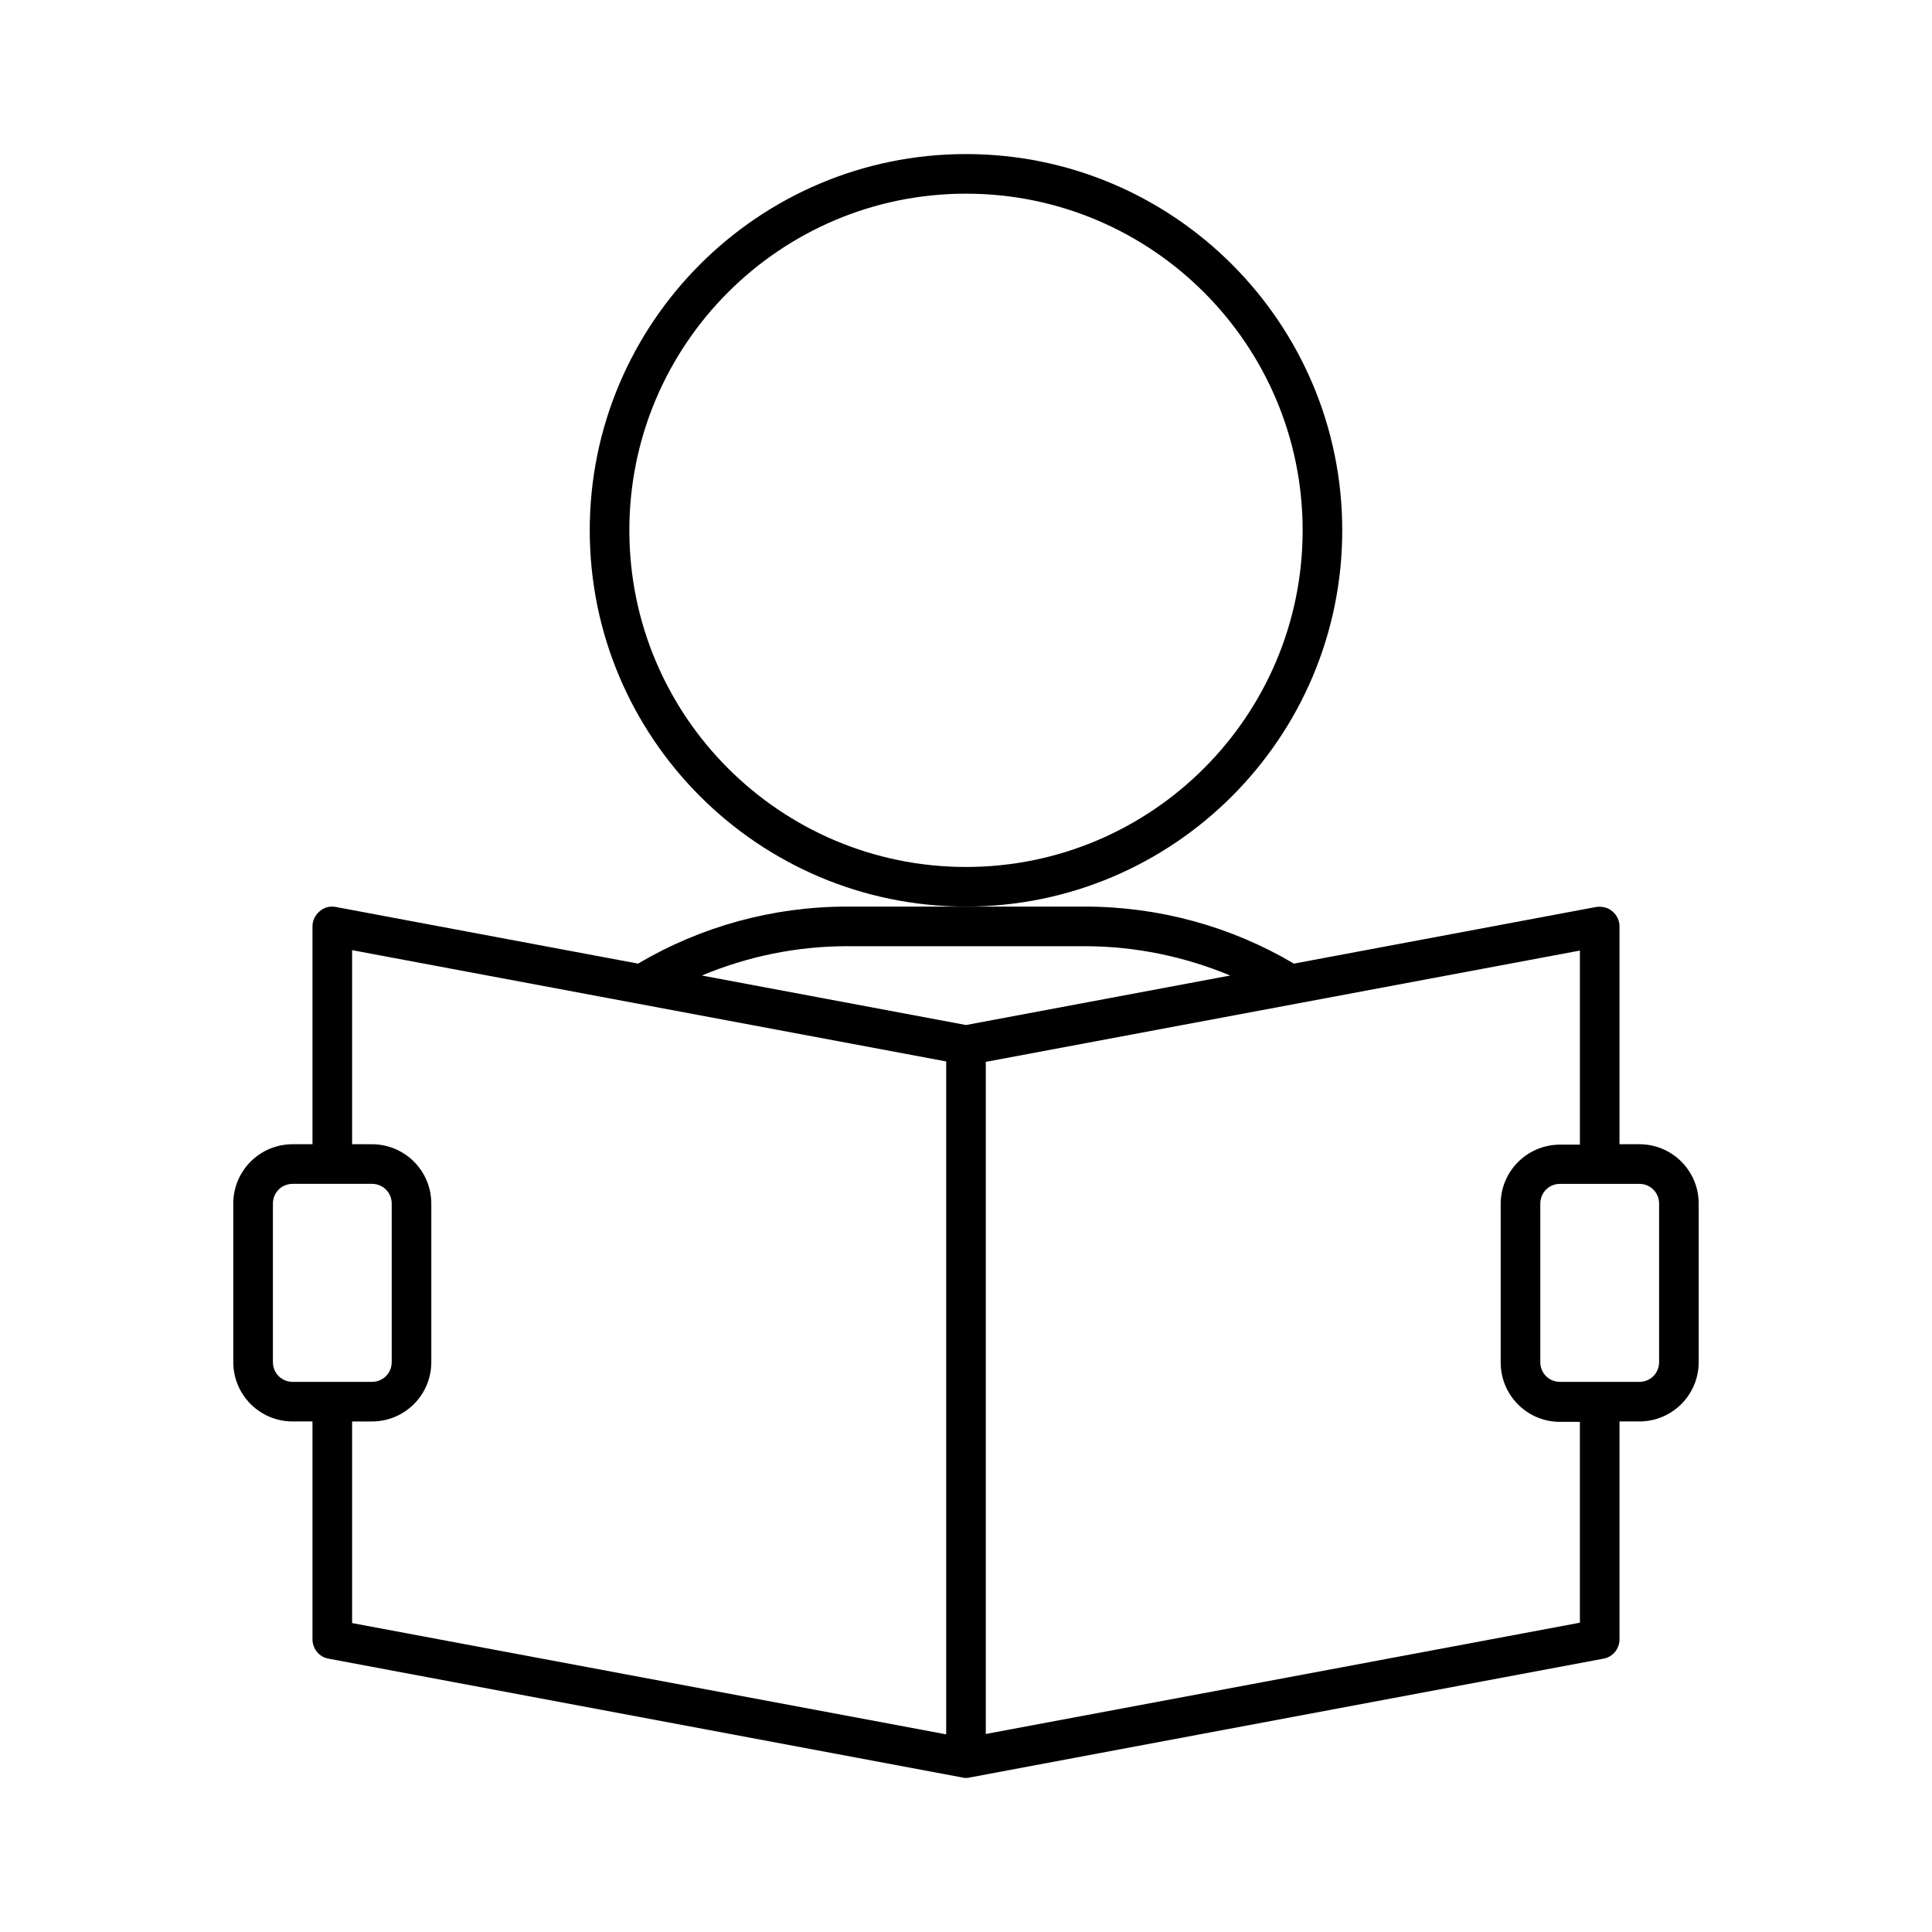
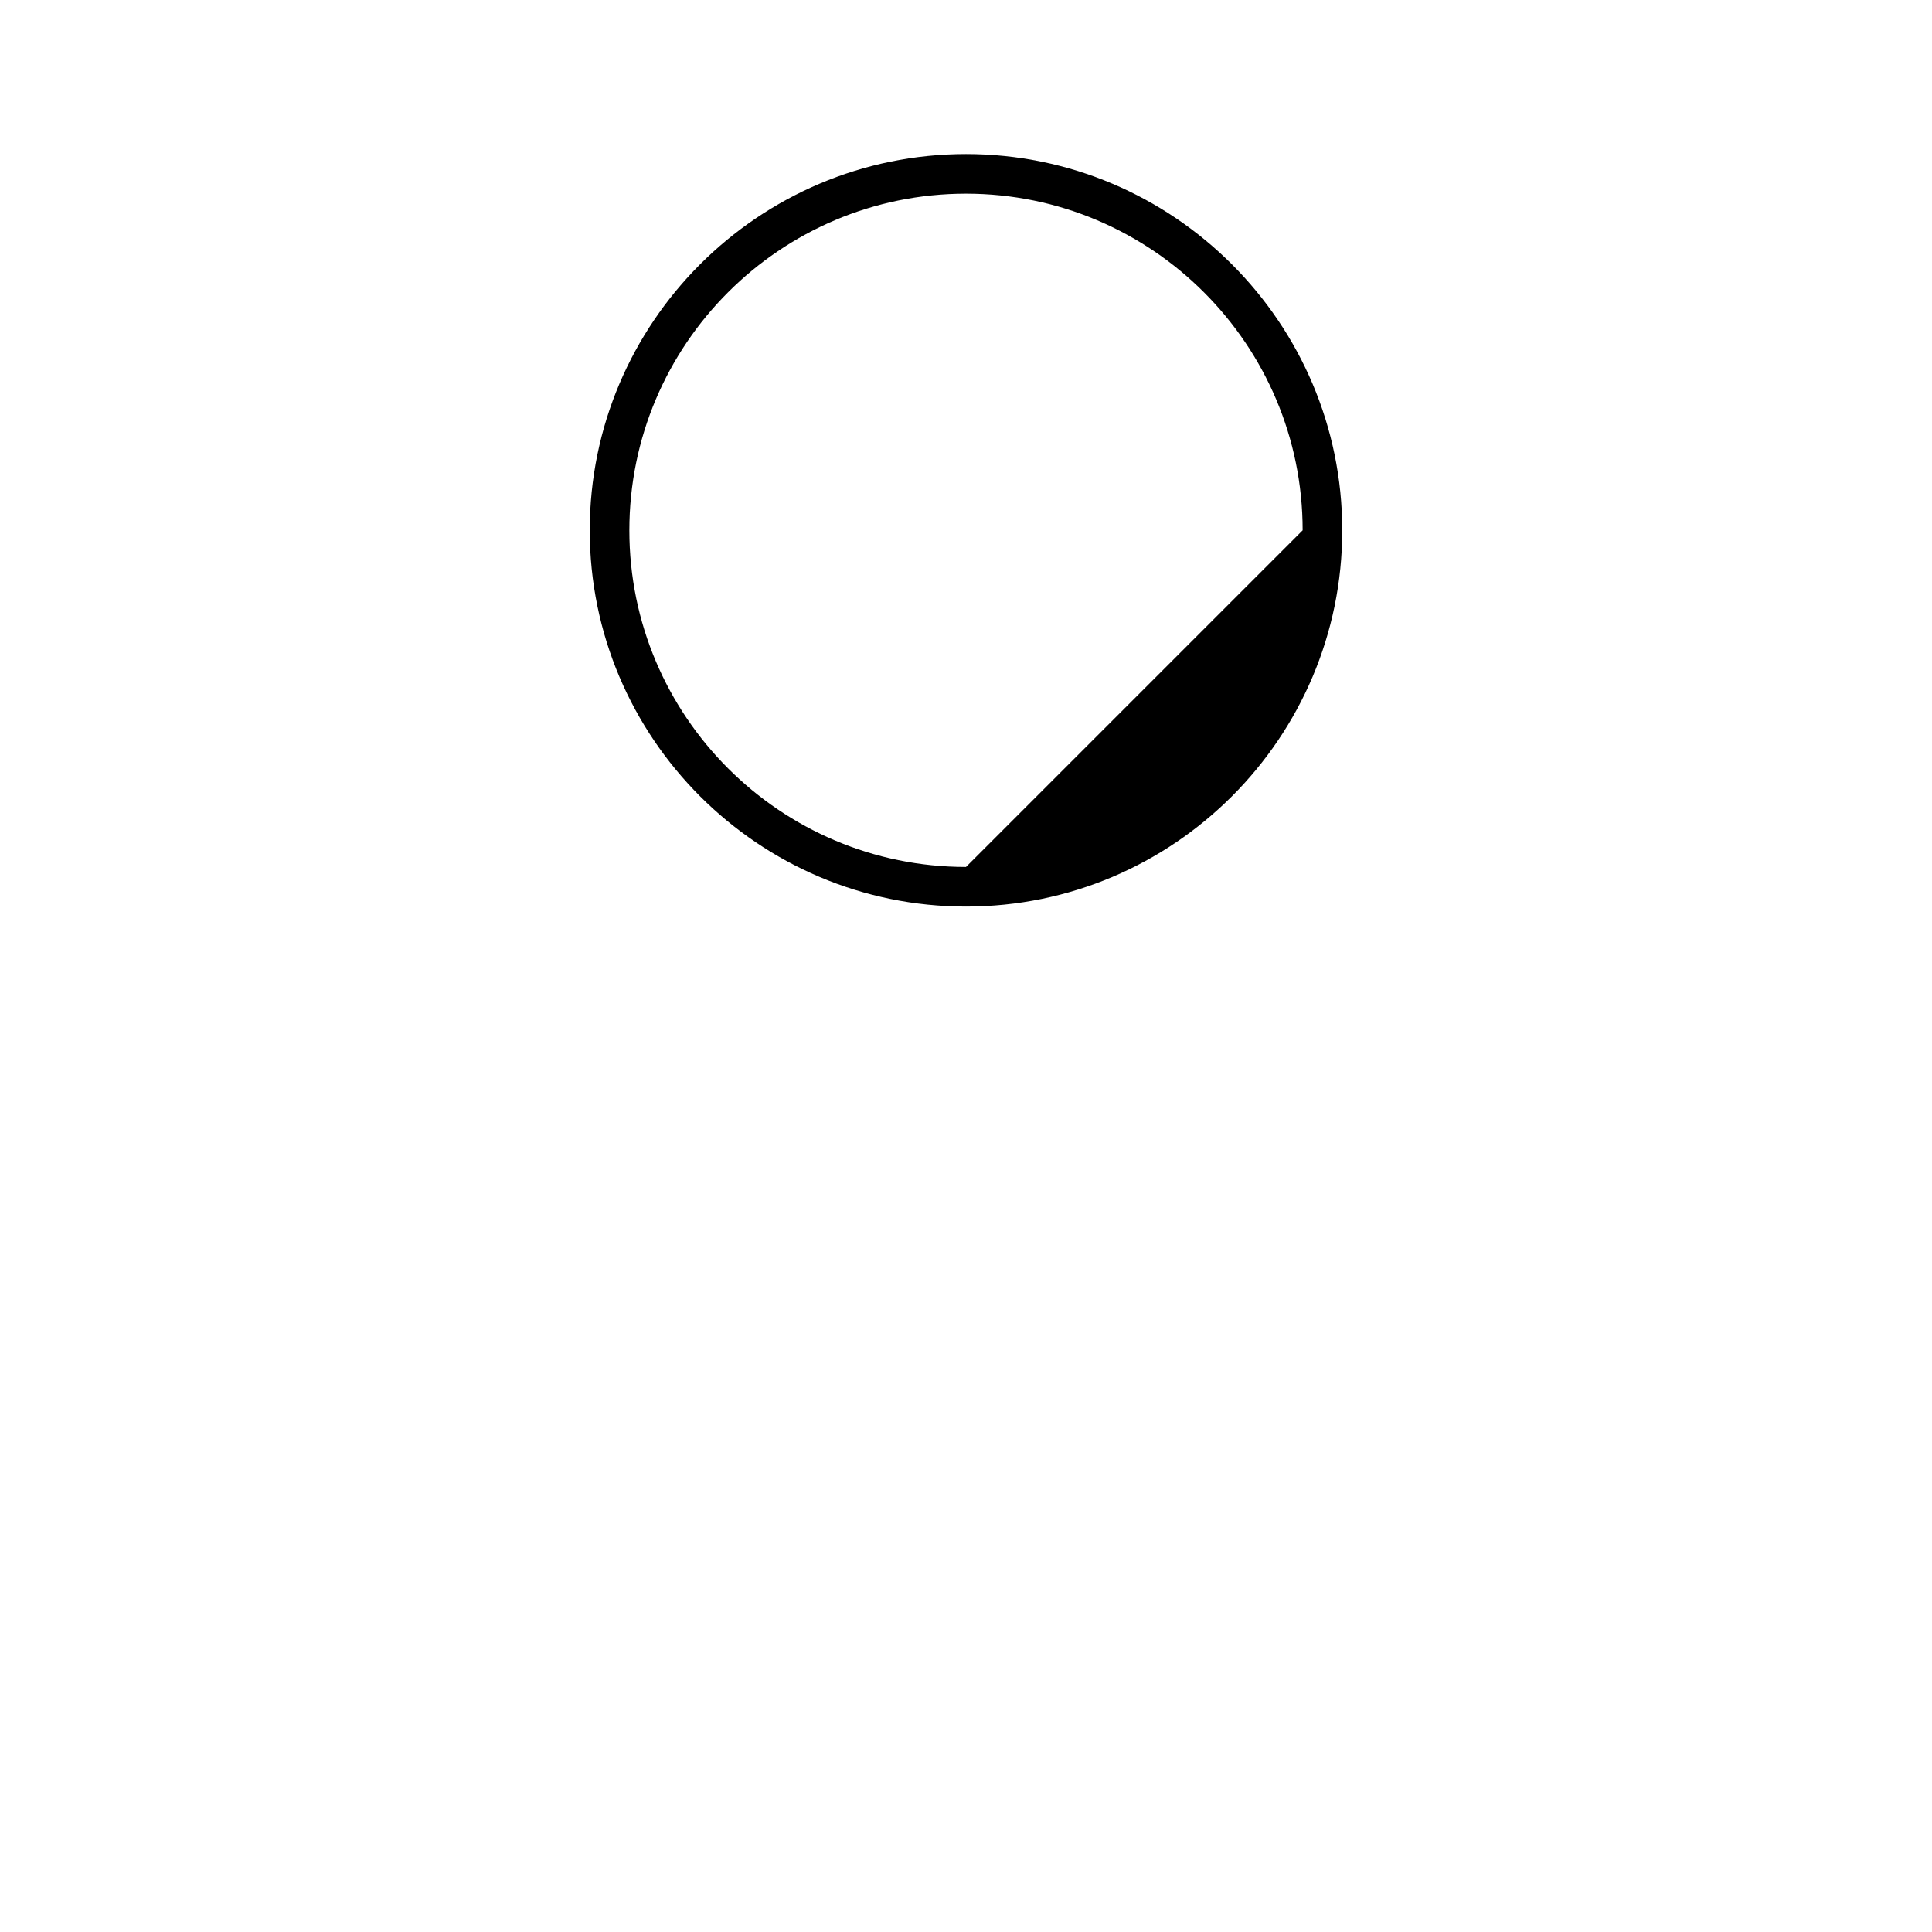
<svg xmlns="http://www.w3.org/2000/svg" fill="#000000" width="800px" height="800px" version="1.1" viewBox="144 144 512 512">
  <g>
-     <path d="m578.43 447.23h-5.246v-57.727c0-1.574-0.734-3.043-1.891-3.988-1.156-1.051-2.832-1.363-4.305-1.156l-80.086 15.008c-16.684-9.863-35.789-15.113-55.414-15.113h-62.977c-19.629 0-38.73 5.246-55.418 15.113l-80.086-15.008c-1.574-0.316-3.148 0.105-4.305 1.156-1.156 0.941-1.891 2.414-1.891 3.988v57.727h-5.246c-8.711 0-15.742 7.031-15.742 15.742v41.984c0 8.711 7.031 15.742 15.742 15.742h5.246v57.73c0 2.519 1.785 4.723 4.305 5.144l167.94 31.488c0.316 0.105 0.629 0.105 0.945 0.105s0.629 0 0.945-0.105l167.94-31.488c2.519-0.418 4.305-2.625 4.305-5.144v-57.727h5.242c8.711 0 15.742-7.031 15.742-15.742v-41.984c0.004-8.715-7.027-15.746-15.742-15.746zm-356.86 62.977c-2.938 0-5.246-2.309-5.246-5.246v-41.984c0-2.938 2.309-5.246 5.246-5.246h20.992c2.938 0 5.246 2.309 5.246 5.246v41.984c0 2.938-2.309 5.246-5.246 5.246zm173.18 93.414-157.44-29.492v-53.426h5.25c8.711 0 15.742-7.031 15.742-15.742v-41.984c0-8.711-7.031-15.742-15.742-15.742l-5.25-0.004v-51.43l157.44 29.492zm5.25-187.98-70.008-13.121c12.07-5.039 25.086-7.766 38.52-7.766h62.977c13.328 0 26.449 2.731 38.52 7.766zm162.69 158.39-157.44 29.492v-178.12l157.44-29.492v51.43h-5.25c-8.711 0-15.742 7.031-15.742 15.742v41.984c0 8.711 7.031 15.742 15.742 15.742h5.246zm20.992-69.066c0 2.938-2.309 5.246-5.246 5.246h-20.992c-2.938 0-5.246-2.309-5.246-5.246v-41.984c0-2.938 2.309-5.246 5.246-5.246h20.992c2.938 0 5.246 2.309 5.246 5.246z" />
-     <path d="m499.71 284.54c0-55-44.715-99.711-99.711-99.711-55 0-99.711 44.715-99.711 99.711 0 55 44.715 99.711 99.711 99.711s99.711-44.711 99.711-99.711zm-99.711 89.215c-49.227 0-89.215-39.988-89.215-89.215 0-49.227 39.988-89.215 89.215-89.215s89.215 39.988 89.215 89.215c0 49.227-39.988 89.215-89.215 89.215z" />
+     <path d="m499.71 284.54c0-55-44.715-99.711-99.711-99.711-55 0-99.711 44.715-99.711 99.711 0 55 44.715 99.711 99.711 99.711s99.711-44.711 99.711-99.711zm-99.711 89.215c-49.227 0-89.215-39.988-89.215-89.215 0-49.227 39.988-89.215 89.215-89.215s89.215 39.988 89.215 89.215z" />
  </g>
</svg>